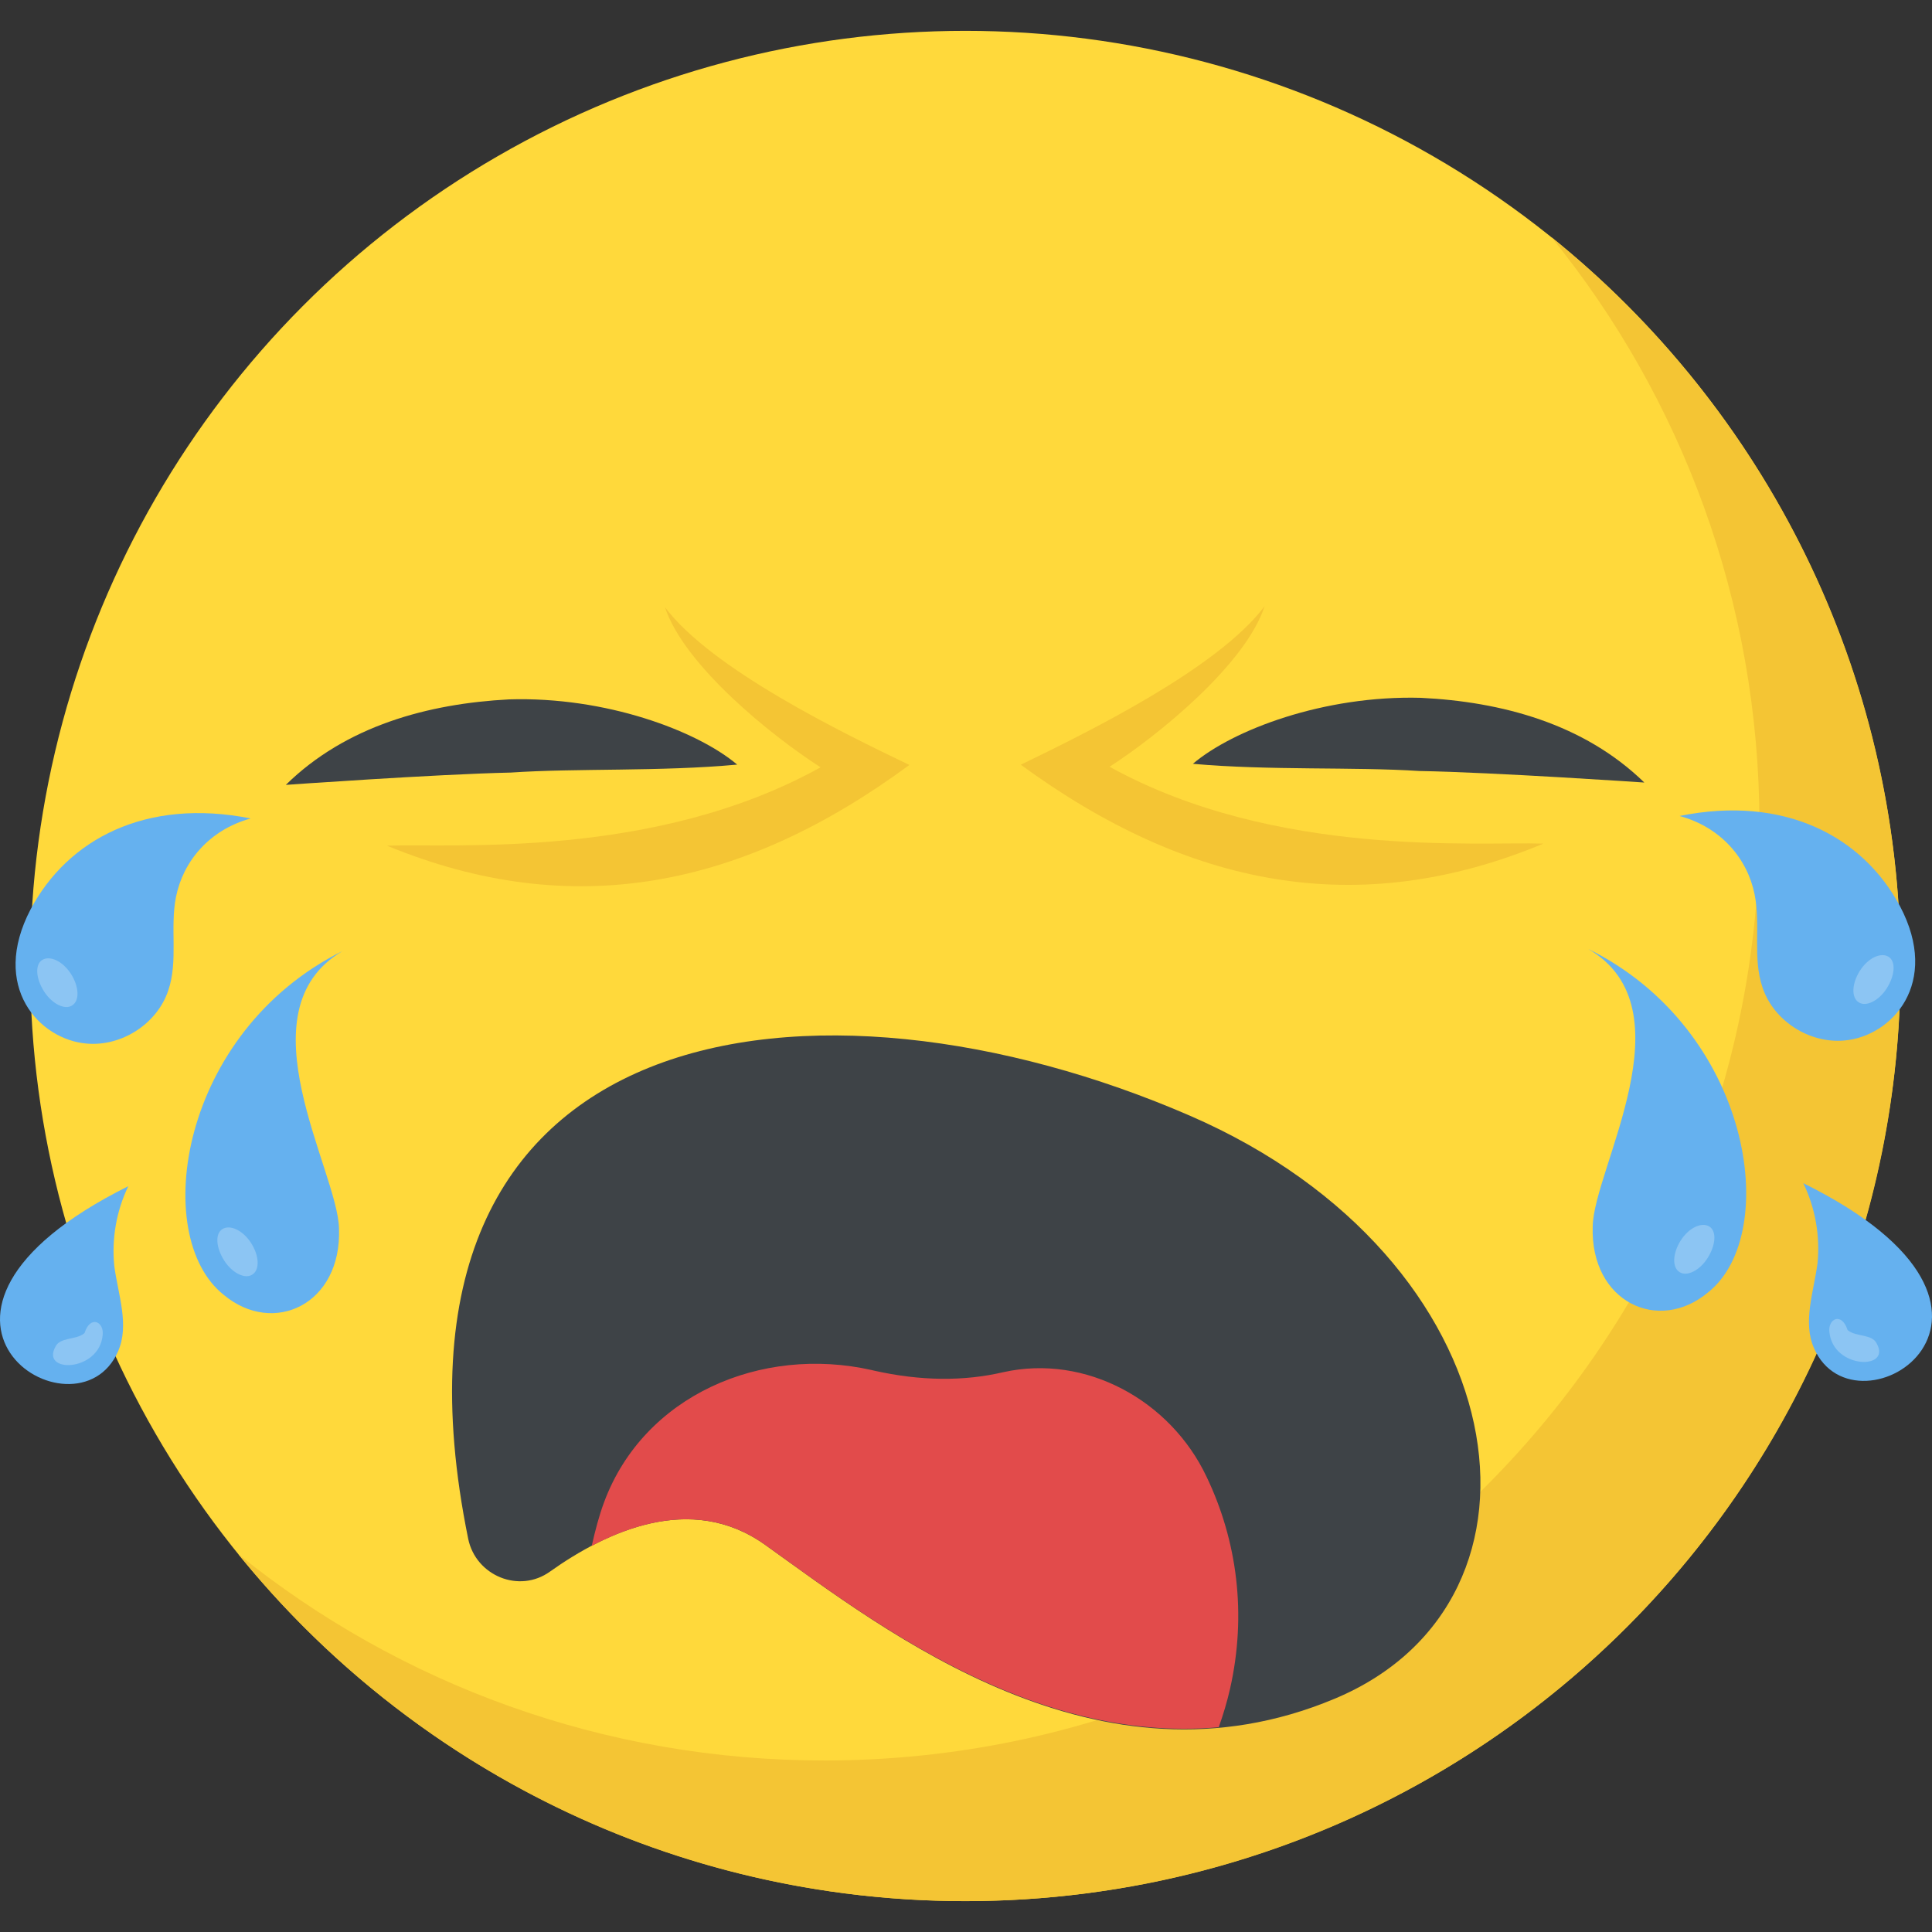
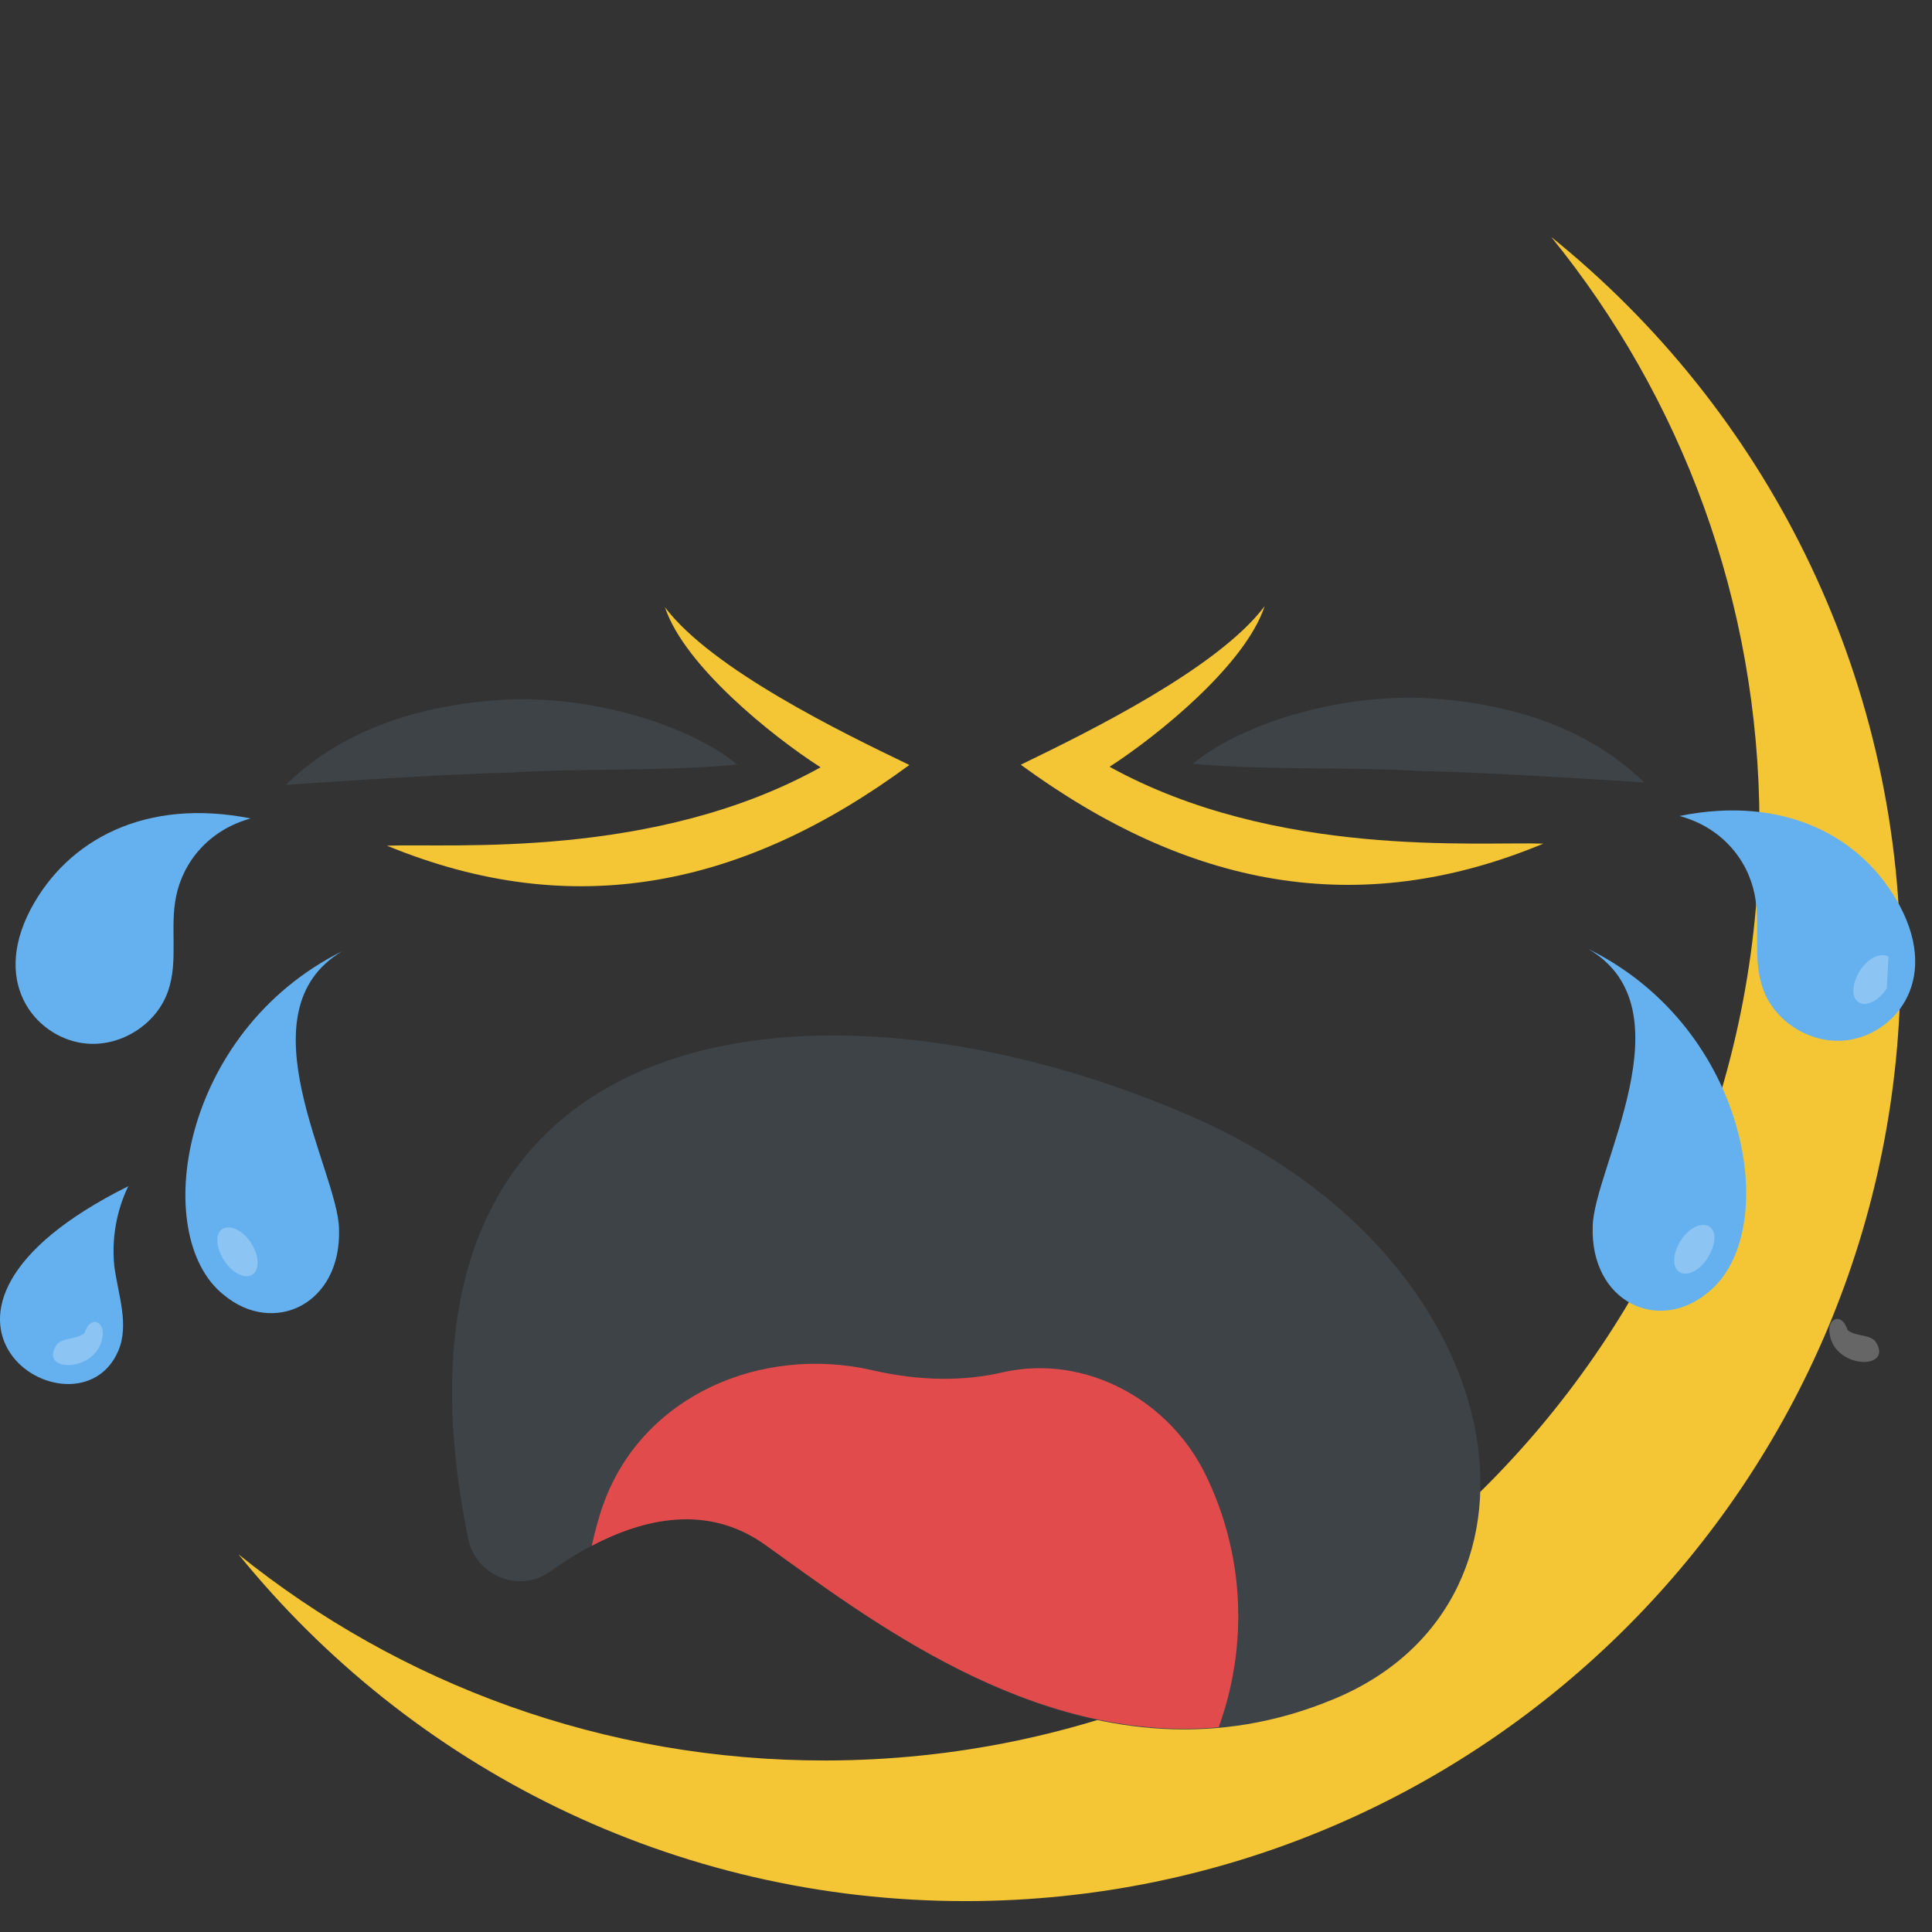
<svg xmlns="http://www.w3.org/2000/svg" version="1.1" id="Capa_1" x="0px" y="0px" viewBox="0 0 511.997 511.997" style="enable-background:new 0 0 511.997 511.997;" xml:space="preserve">
  <rect x="0" y="0" width="511.997" height="511.997" fill="#333333" stroke="none" />
-   <ellipse style="fill:#FFD93B;" cx="255.828" cy="255.998" rx="247.824" ry="247.824" />
  <g>
    <path style="fill:#F4C534;" d="M503.664,255.553c0.24,136.928-110.544,248.016-247.392,248.256   c-77.904,0.128-147.52-35.68-193.072-91.904c42.576,34.304,96.752,54.736,155.68,54.64   c136.848-0.24,247.632-111.328,247.392-248.256c-0.096-58.928-20.72-113.04-55.184-155.488   C467.392,108.161,503.52,177.649,503.664,255.553z" />
    <path style="fill:#F4C534;" d="M409.008,223.569c-49.264,20.512-94.368,11.376-138.496-20.912   c17.664-8.56,52.256-25.52,64.624-42.016c-5.072,15.472-28.128,34.176-41.088,42.56   C338.128,227.521,391.568,222.977,409.008,223.569z" />
  </g>
  <path style="fill:#3E4347;" d="M316.128,202.417c10.576-8.992,34.736-18.192,60.416-17.488c21.36,1.04,43.184,6.832,59.216,22.448  c0,0-39.728-2.704-59.616-3.056C358.704,203.185,336.4,204.225,316.128,202.417z" />
  <path style="fill:#F4C534;" d="M102.56,224.113c49.328,20.336,94.4,11.056,138.432-21.392  c-17.696-8.496-52.352-25.344-64.768-41.792c5.12,15.456,28.256,34.08,41.232,42.416C173.44,227.809,120,223.457,102.56,224.113z" />
  <path style="fill:#3E4347;" d="M195.36,202.625c-10.608-8.944-34.8-18.08-60.48-17.28c-21.36,1.12-43.168,6.976-59.136,22.656  c0,0,39.712-2.832,59.6-3.264C152.784,203.553,175.104,204.513,195.36,202.625z" />
  <g>
    <path style="fill:#65B1EF;" d="M488.752,275.745c-9.296,0.832-18.688-5.2-21.648-14c-2.72-7.872-0.464-16.608-2.128-24.768   c-1.888-9.344-8.816-17.728-19.872-20.736c27.76-5.616,48.512,5.392,58.4,23.888C514.336,260.593,501.328,274.673,488.752,275.745z   " />
    <path style="fill:#65B1EF;" d="M452.688,342.465c-13.136,11.04-31.264,2.624-30.608-17.456c0.24-15.264,26.064-57.696-1.2-73.536   C464.144,272.785,472.256,326.849,452.688,342.465z" />
  </g>
  <g>
    <path style="opacity:0.25;fill:#FFFFFF;enable-background:new    ;" d="M452.528,333.393c-2.16,3.408-5.568,4.96-7.424,3.728   c-2.016-1.232-1.872-4.944,0.288-8.368c2.16-3.408,5.568-4.96,7.584-3.728C454.992,326.273,454.688,329.985,452.528,333.393z" />
-     <path style="opacity:0.25;fill:#FFFFFF;enable-background:new    ;" d="M500.016,261.905c-2.16,3.408-5.568,4.96-7.424,3.728   c-2.016-1.232-1.872-4.944,0.288-8.368c2.16-3.408,5.568-4.96,7.584-3.728C502.48,254.769,502.176,258.497,500.016,261.905z" />
+     <path style="opacity:0.25;fill:#FFFFFF;enable-background:new    ;" d="M500.016,261.905c-2.16,3.408-5.568,4.96-7.424,3.728   c-2.016-1.232-1.872-4.944,0.288-8.368c2.16-3.408,5.568-4.96,7.584-3.728z" />
  </g>
-   <path style="fill:#65B1EF;" d="M480.72,357.265c-3.056-6.96-0.032-14.96,0.944-22.56c0.704-7.2-0.608-14.64-3.776-21.152  C546.816,347.633,491.792,382.641,480.72,357.265z" />
  <path style="opacity:0.25;fill:#FFFFFF;enable-background:new    ;" d="M484.816,353.089c-0.496-3.6,3.232-5.488,4.8-0.64  c0,0,0.096,0.032,0.176,0.16c2.208,1.68,6.336,0.912,7.536,3.408C501.376,363.137,485.824,362.817,484.816,353.089z" />
  <g>
    <path style="fill:#65B1EF;" d="M22.992,276.561c9.296,0.8,18.656-5.264,21.6-14.08c2.688-7.872,0.4-16.608,2.048-24.784   c1.856-9.344,8.752-17.76,19.792-20.8c-27.792-5.52-48.496,5.552-58.32,24.08C-2.64,261.505,10.416,275.521,22.992,276.561z" />
    <path style="fill:#65B1EF;" d="M59.296,343.153c13.184,10.992,31.28,2.512,30.544-17.568c-0.288-15.264-26.256-57.6,0.944-73.552   C47.584,273.505,39.664,327.601,59.296,343.153z" />
  </g>
  <g>
    <path style="opacity:0.25;fill:#FFFFFF;enable-background:new    ;" d="M59.424,334.081c2.176,3.392,5.584,4.944,7.44,3.696   c2.016-1.248,1.856-4.96-0.32-8.368c-2.176-3.392-5.584-4.944-7.6-3.696C56.928,326.961,57.248,330.673,59.424,334.081z" />
-     <path style="opacity:0.25;fill:#FFFFFF;enable-background:new    ;" d="M11.68,262.753c2.176,3.392,5.584,4.944,7.44,3.696   c2.016-1.248,1.856-4.96-0.32-8.368c-2.176-3.392-5.584-4.928-7.6-3.696C9.2,255.633,9.504,259.345,11.68,262.753z" />
  </g>
  <path style="fill:#65B1EF;" d="M31.312,358.065c3.024-6.96-0.016-14.96-1.024-22.56c-0.736-7.2,0.56-14.64,3.712-21.152  C-34.832,348.641,20.32,383.457,31.312,358.065z" />
  <path style="opacity:0.25;fill:#FFFFFF;enable-background:new    ;" d="M27.2,353.889c0.48-3.6-3.248-5.488-4.8-0.624  c0,0-0.096,0.032-0.176,0.16c-2.208,1.696-6.32,0.928-7.52,3.44C10.688,364.001,26.24,363.617,27.2,353.889z" />
  <path style="fill:#3E4347;" d="M353.696,450.177c-62.688,26.288-118.528-17.6-150.928-40.784  c-19.696-14.064-42.128-3.488-56.992,7.072c-8.192,5.904-19.664,1.12-21.696-8.64c-28.752-141.056,93.12-154.736,191.248-112.16  C402.432,333.457,416.224,424.049,353.696,450.177z" />
  <path style="fill:#E24B4B;" d="M265.856,363.649c-10.384,2.416-21.808,2.384-34.352-0.448l-0.448-0.112  c-29.312-6.624-60.416,6.672-70.944,34.944c-1.392,3.744-2.4,7.664-3.296,11.632c13.76-7.232,30.656-11.2,45.936-0.288  c27.008,19.312,70.288,52.848,120.224,48.352c1.184-3.296,2.192-6.672,2.992-10.16c4.48-19.792,1.888-39.28-6.208-56.192  C310.208,371.137,287.76,358.753,265.856,363.649z" />
  <g>
</g>
  <g>
</g>
  <g>
</g>
  <g>
</g>
  <g>
</g>
  <g>
</g>
  <g>
</g>
  <g>
</g>
  <g>
</g>
  <g>
</g>
  <g>
</g>
  <g>
</g>
  <g>
</g>
  <g>
</g>
  <g>
</g>
</svg>